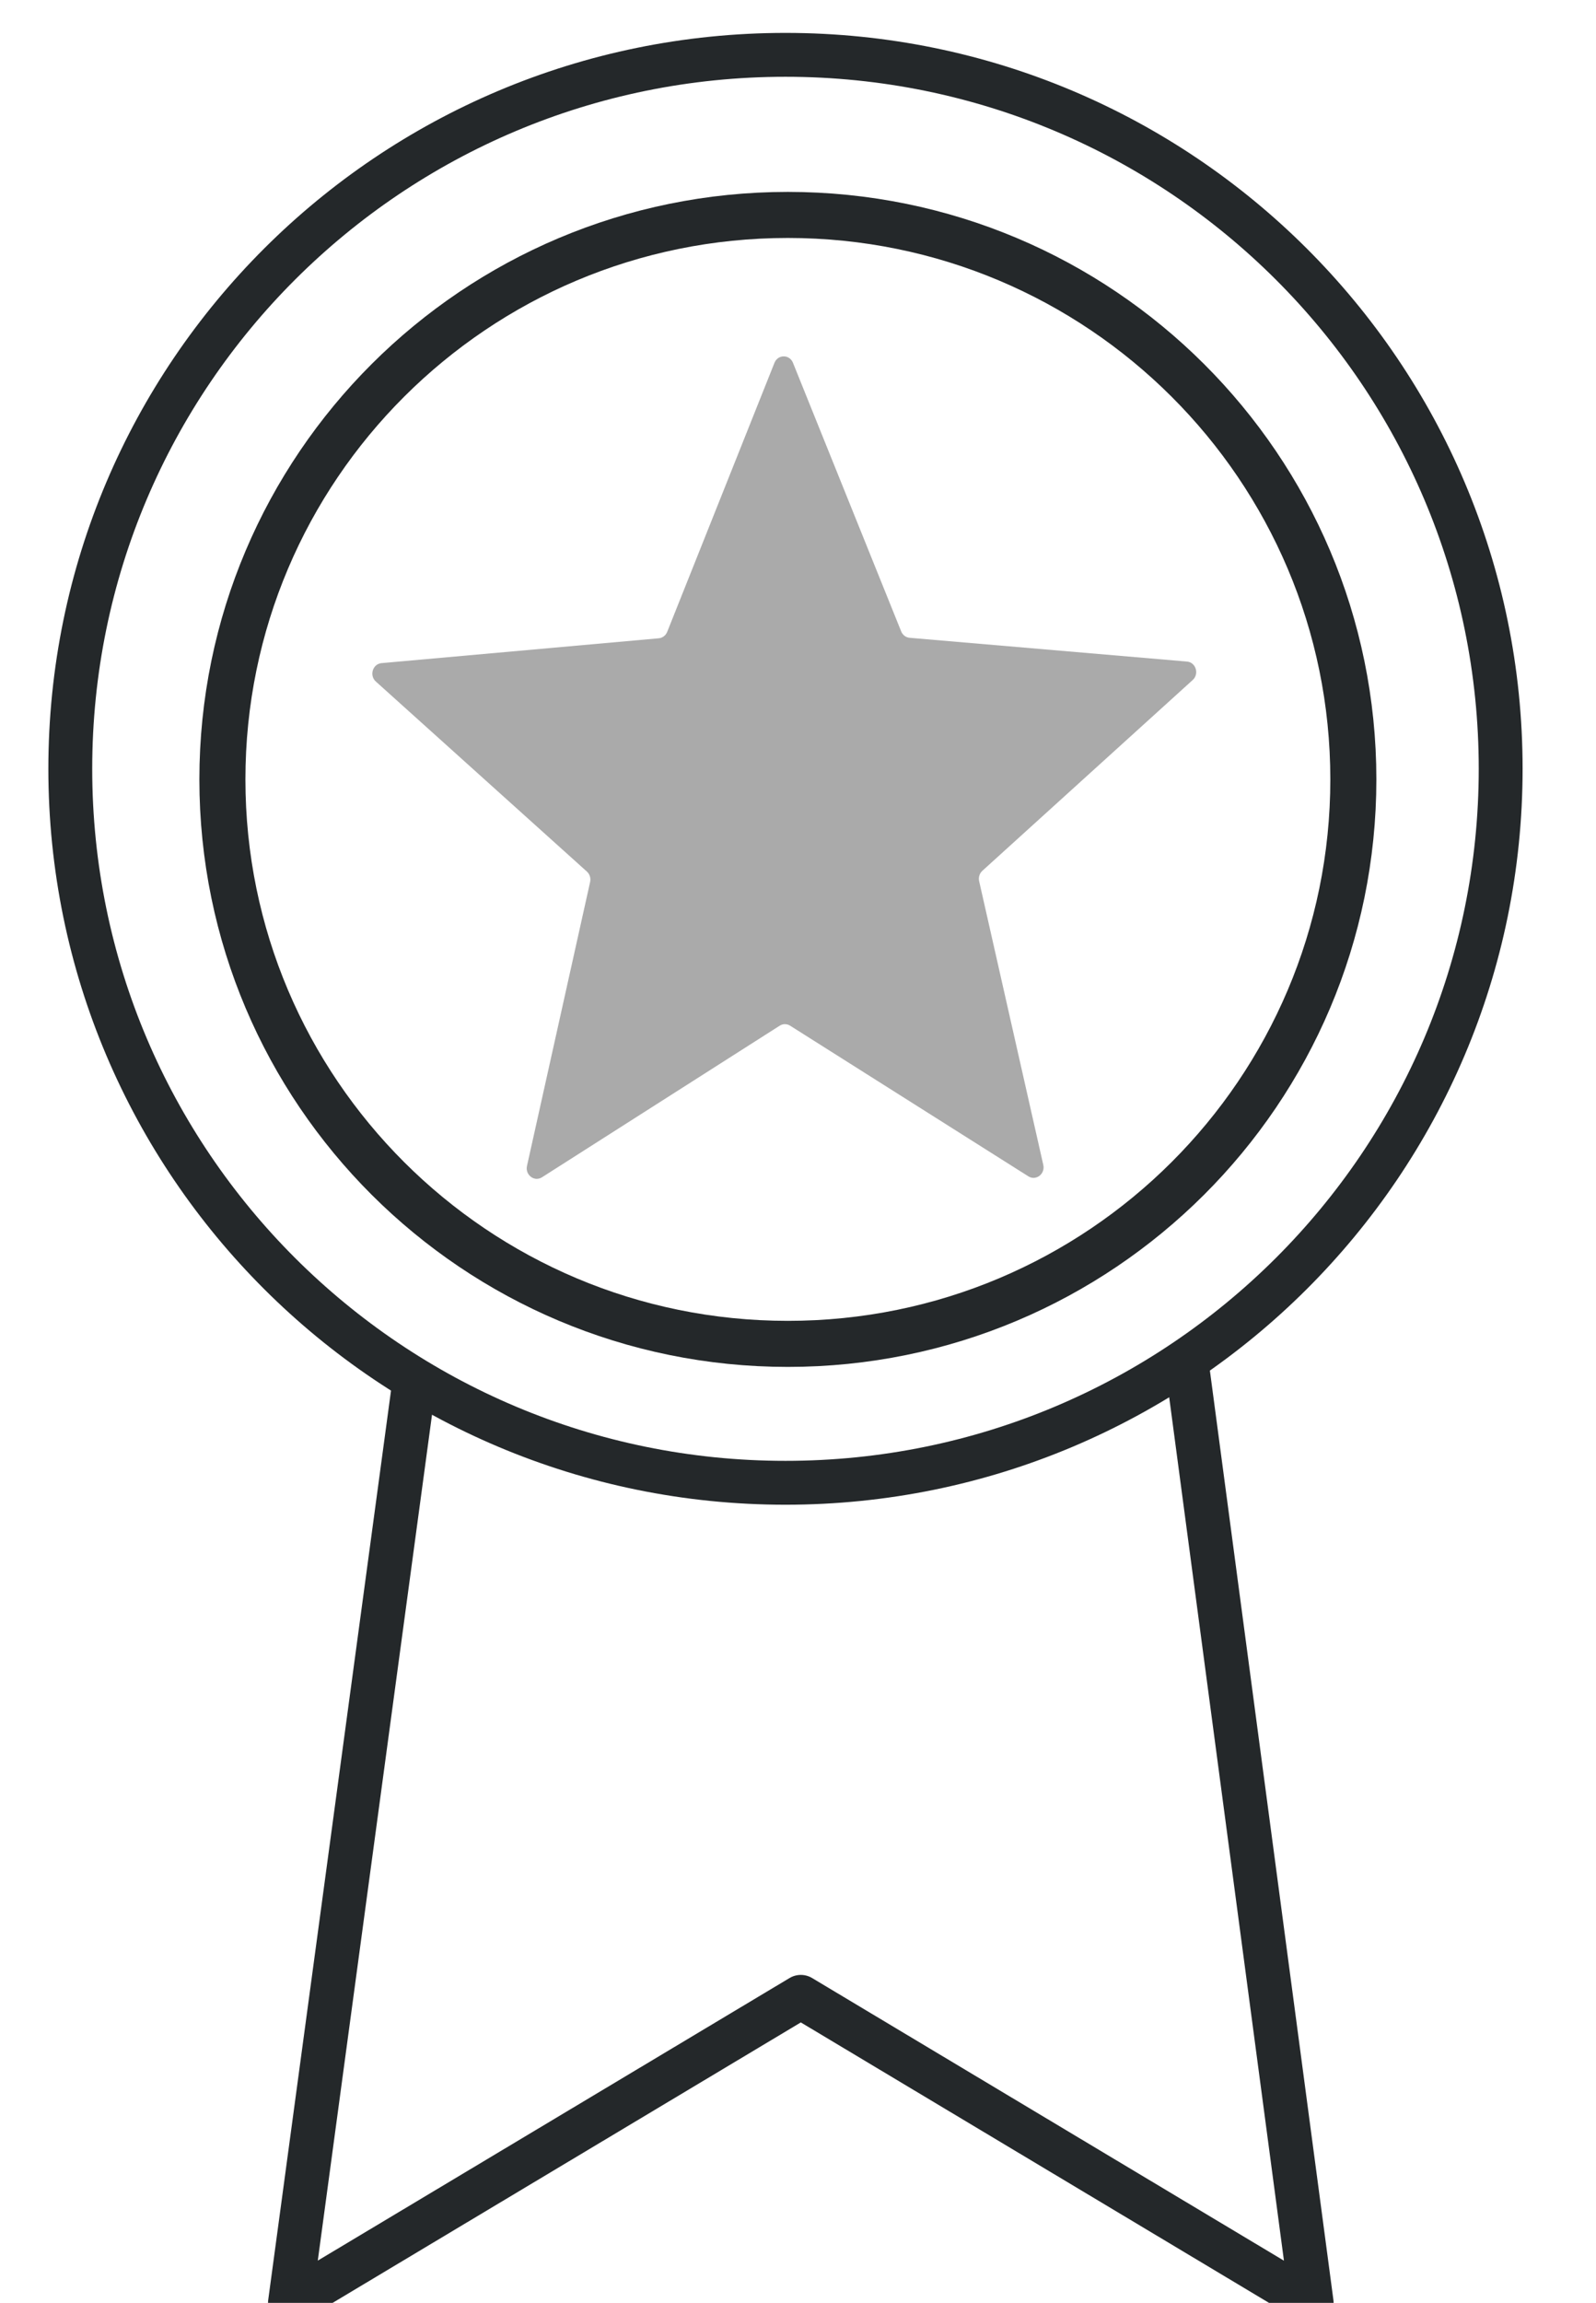
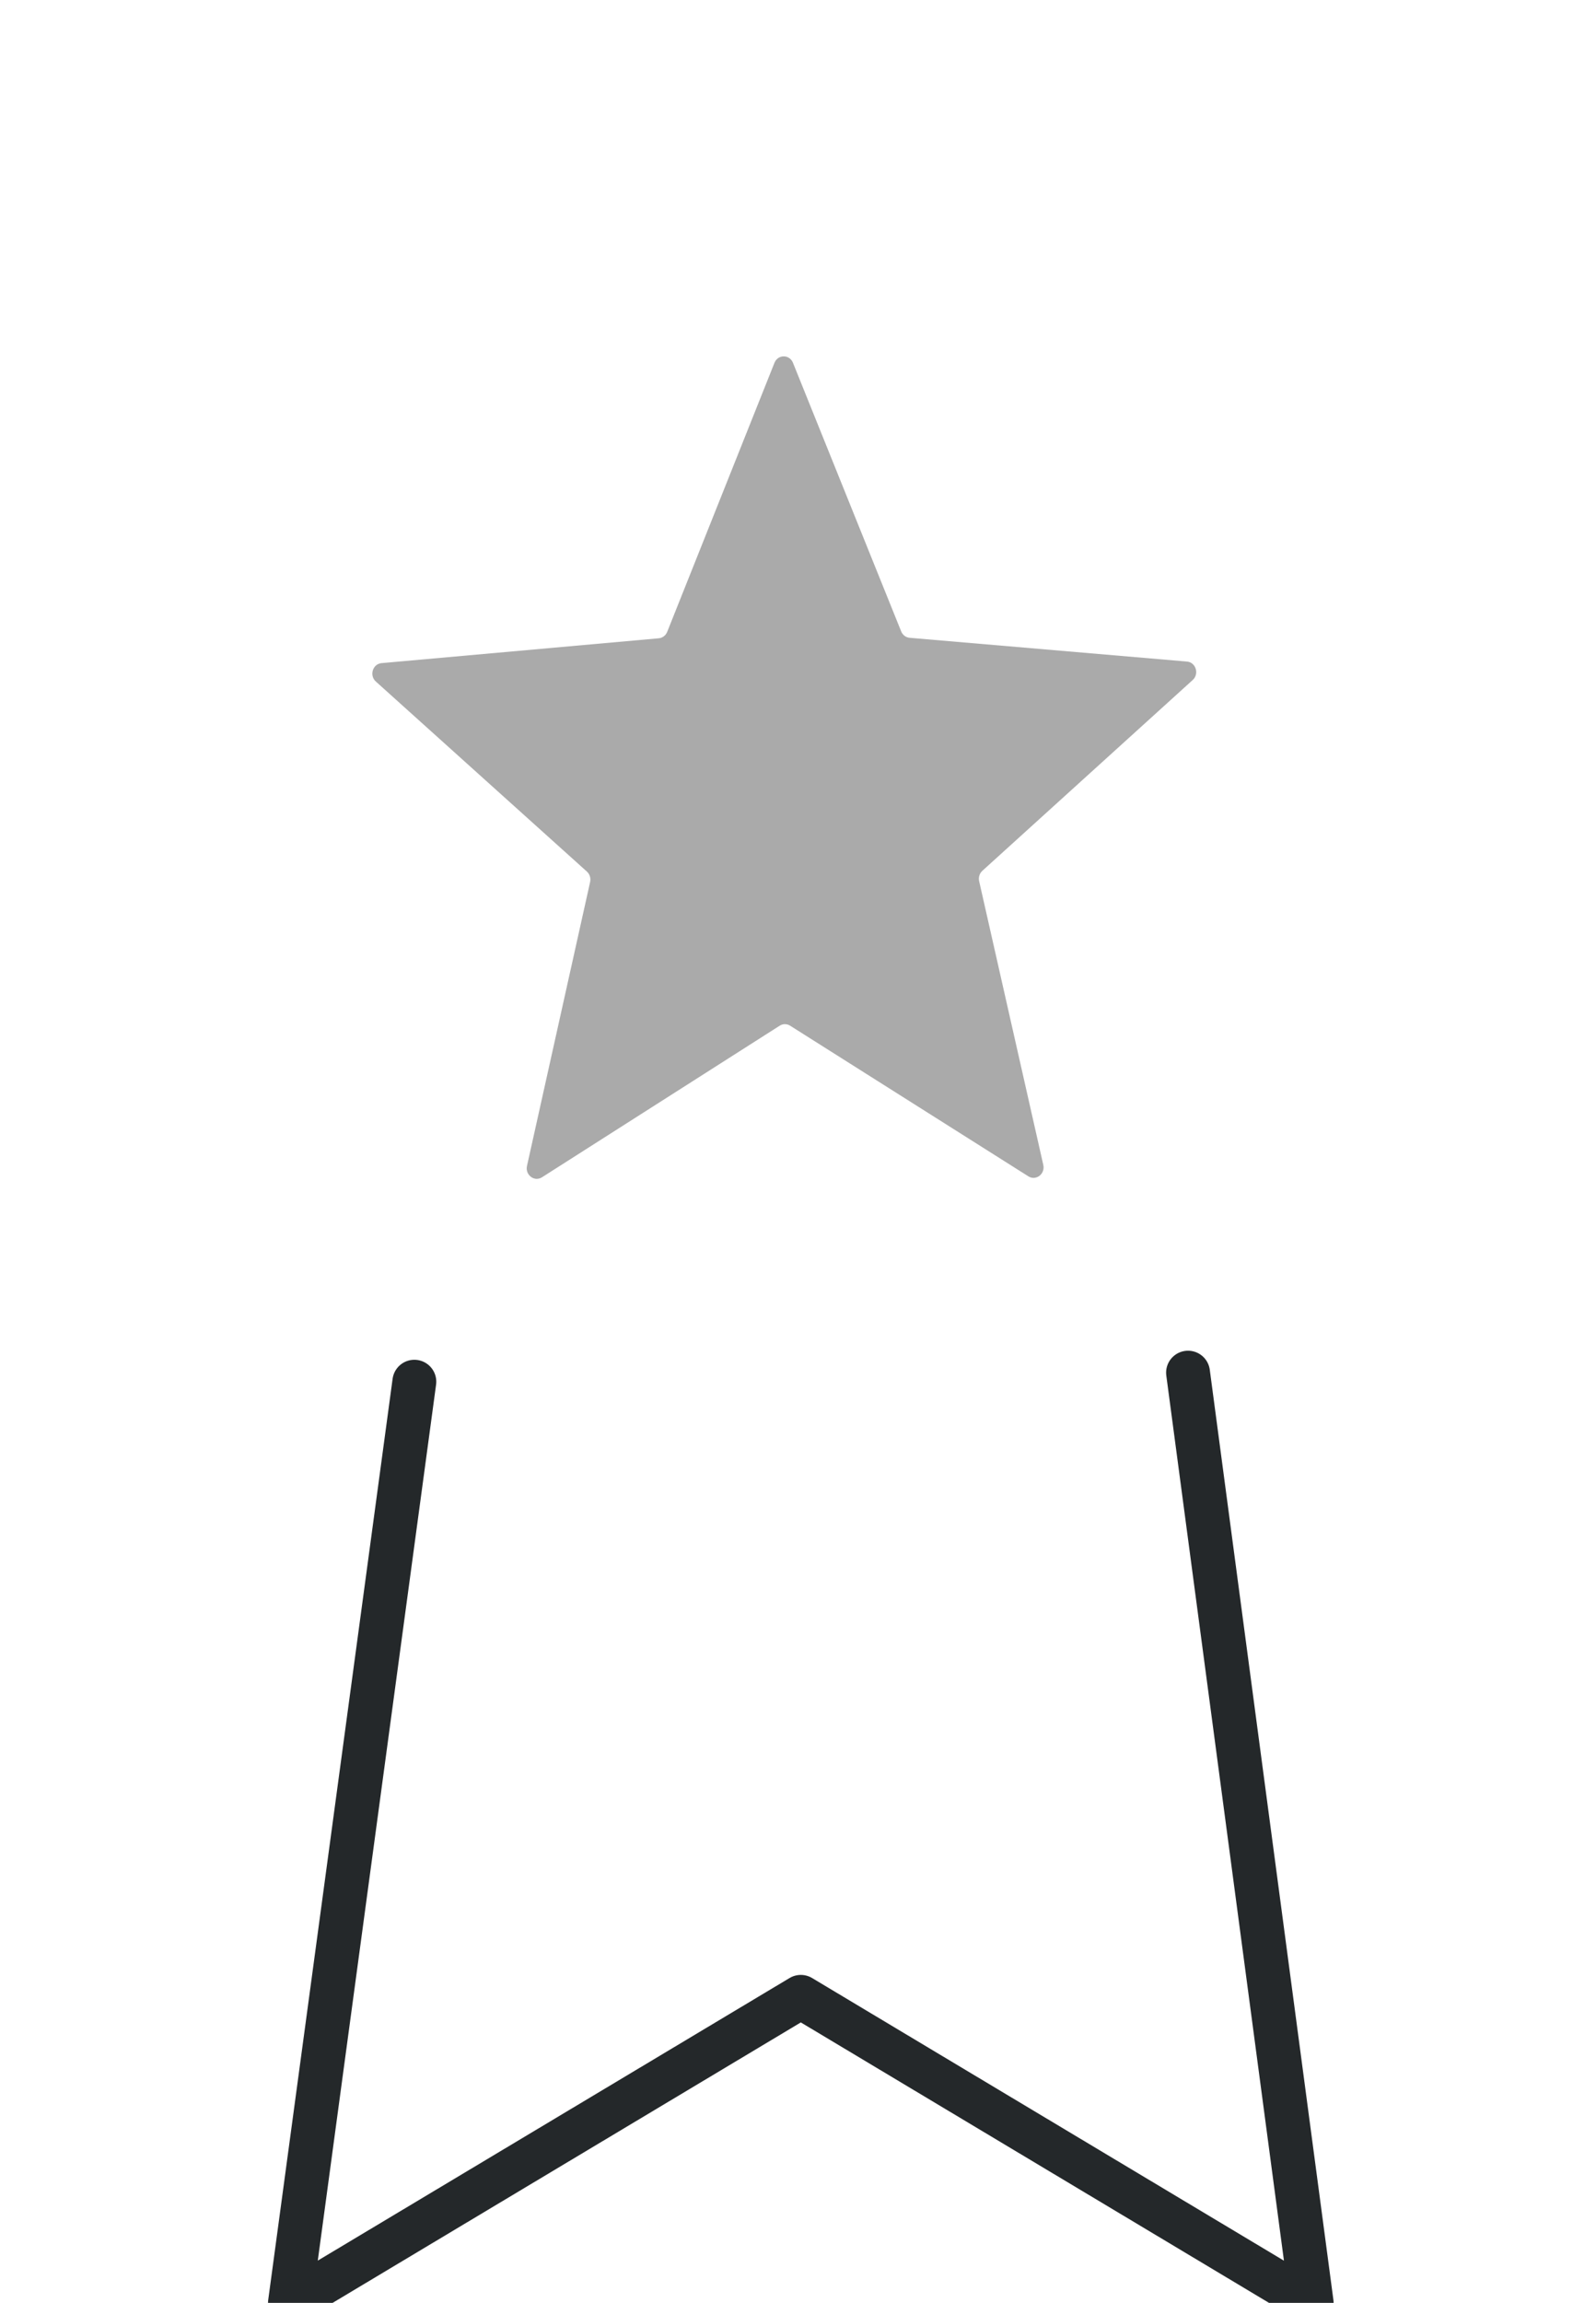
<svg xmlns="http://www.w3.org/2000/svg" fill="none" viewBox="0 0 52 75" height="75" width="52">
  <g clip-path="url(#clip0_673_31)">
-     <path stroke-linejoin="round" stroke-linecap="round" stroke-width="1.429" stroke="#24282A" d="M25.592 48.292C38.461 48.292 48.894 37.881 48.894 25.039C48.894 12.196 38.461 1.786 25.592 1.786C12.722 1.786 2.29 12.196 2.29 25.039C2.29 37.881 12.722 48.292 25.592 48.292Z" />
    <path stroke-linejoin="round" stroke-linecap="round" stroke-width="1.429" stroke="#24282A" d="M13.5 45L9.447 75L26.092 65.034L42.736 75L38.708 44.705" />
    <path fill="#AAAAAA" d="M31.902 28.699L33.992 37.939C34.059 38.234 33.753 38.468 33.505 38.311L25.742 33.404C25.638 33.339 25.508 33.339 25.404 33.405L17.659 38.342C17.411 38.5 17.105 38.267 17.17 37.972L19.227 28.724C19.255 28.599 19.214 28.47 19.122 28.386L12.246 22.197C12.026 22 12.142 21.623 12.431 21.597L21.465 20.788C21.586 20.777 21.691 20.696 21.738 20.579L25.233 11.817C25.345 11.537 25.724 11.536 25.836 11.816L29.362 20.564C29.41 20.681 29.515 20.762 29.637 20.772L38.673 21.546C38.962 21.57 39.08 21.947 38.861 22.146L32.006 28.361C31.914 28.445 31.874 28.575 31.902 28.699Z" clip-rule="evenodd" fill-rule="evenodd" />
-     <path stroke-width="1.5" stroke="#24282A" d="M25.669 7C35.846 7 44.094 15.232 44.094 25.384C44.094 35.536 35.846 43.768 25.669 43.768C15.493 43.768 7.246 35.536 7.246 25.384C7.246 15.233 15.493 7 25.669 7Z" />
  </g>
  <defs>
    <clipPath id="clip0_673_31">
      <rect transform="translate(0.5)" fill="white" height="75" width="51" />
    </clipPath>
  </defs>
</svg>